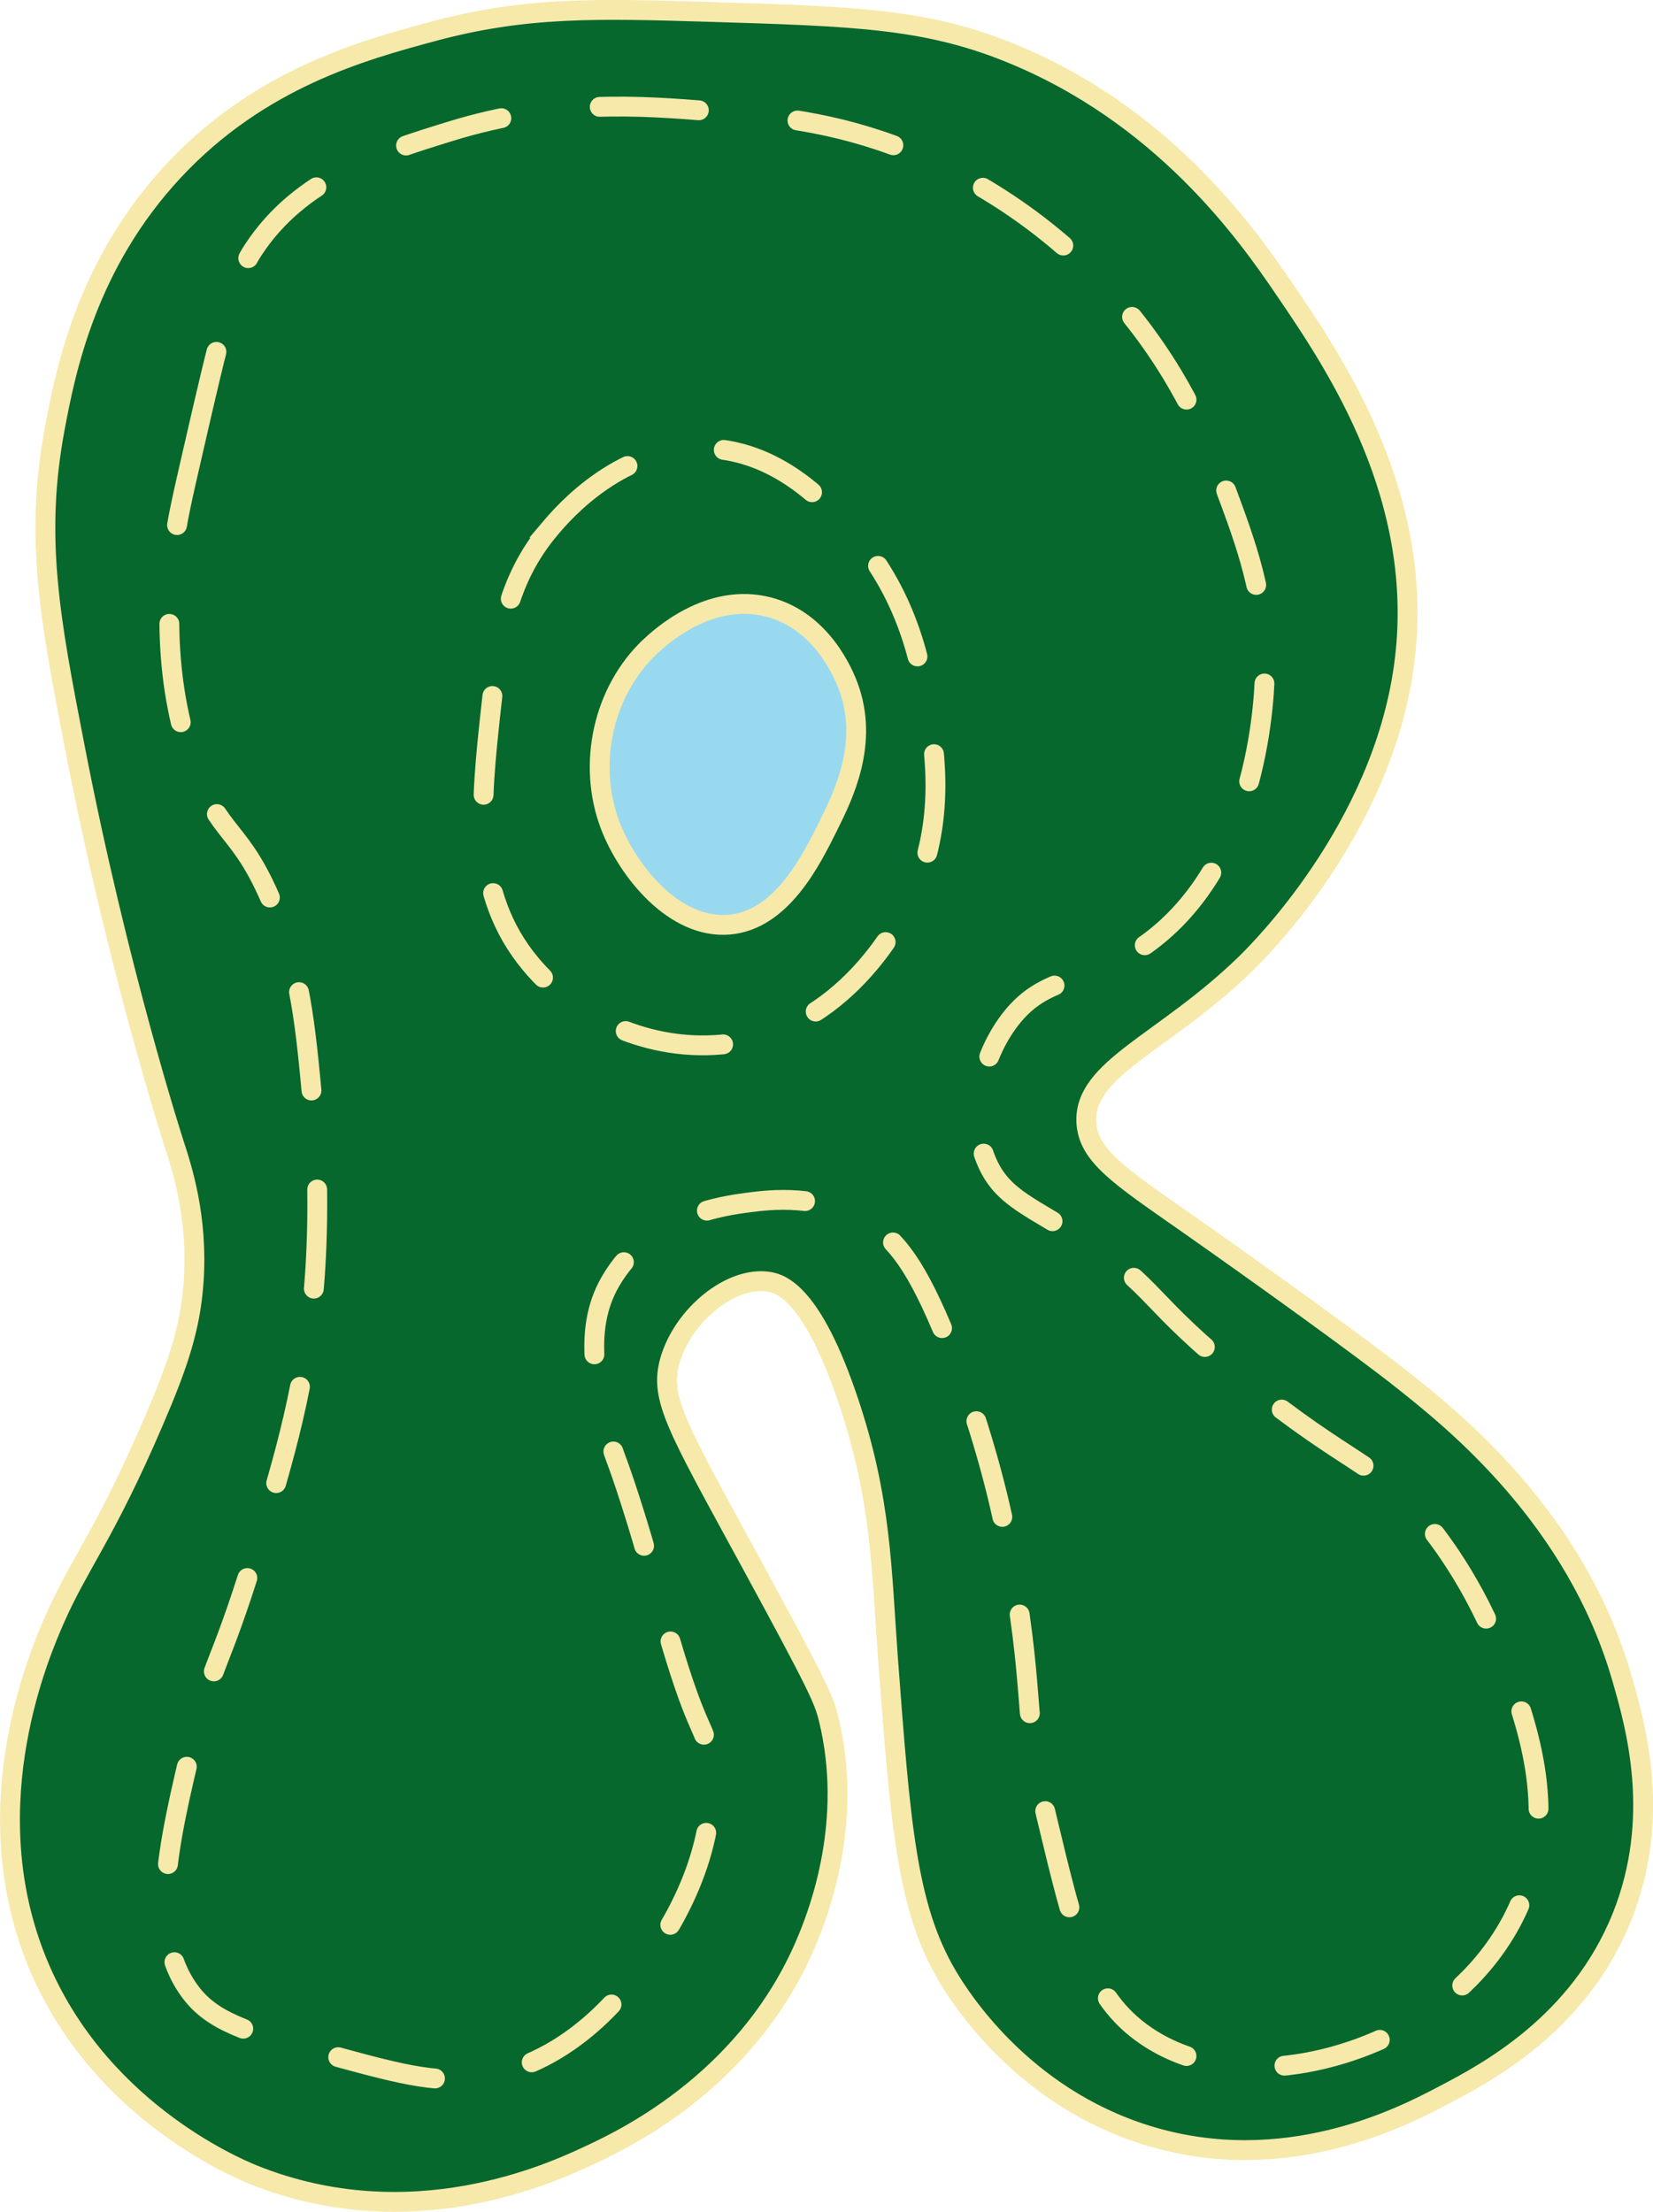
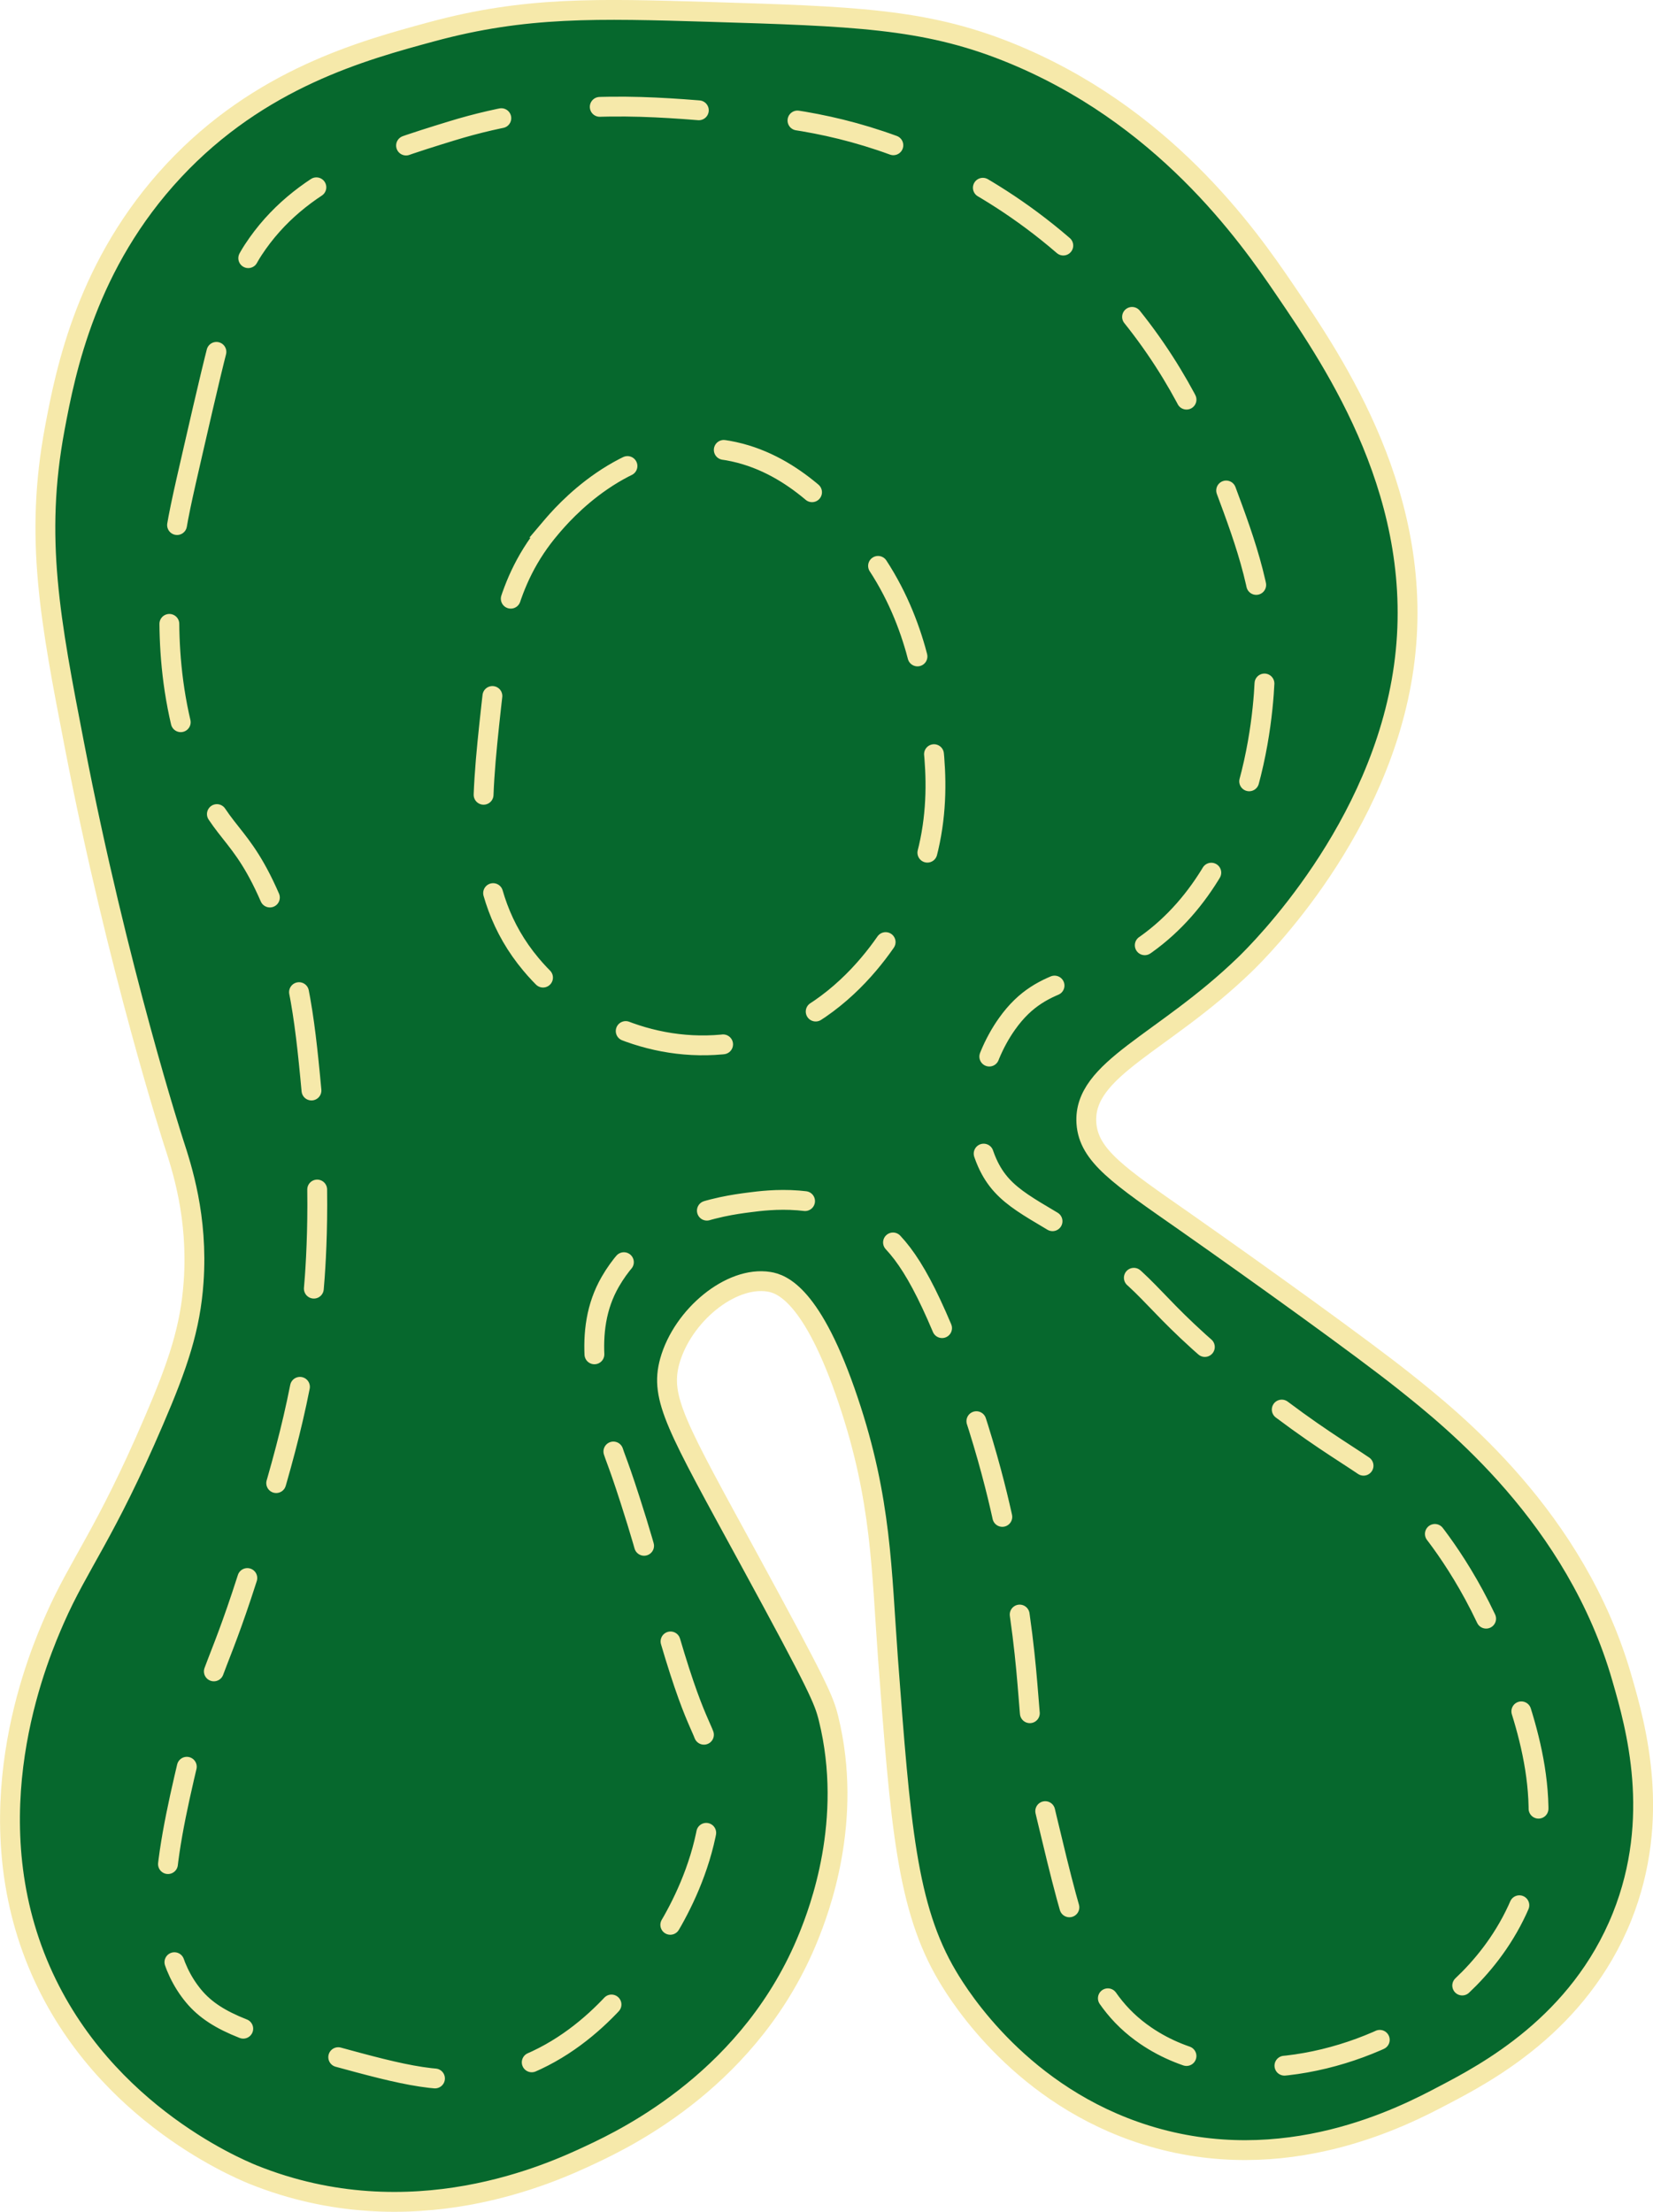
<svg xmlns="http://www.w3.org/2000/svg" id="Layer_2" data-name="Layer 2" viewBox="0 0 83.32 111.47">
  <defs>
    <style>
      .cls-1 {
        fill: #98d9ef;
      }

      .cls-1, .cls-2, .cls-3 {
        stroke: #f6e9aa;
        stroke-miterlimit: 10;
      }

      .cls-2 {
        fill: #06682d;
      }

      .cls-3 {
        fill: none;
      }
    </style>
  </defs>
  <g id="Layer_1-2" data-name="Layer 1">
    <path class="cls-2" d="M8.76,57.6s-2.82-8.71-5-20c-1.23-6.34-2.03-10.49-1-16,.55-2.95,1.62-8.31,6-13C13.1,3.95,18.29,2.54,21.76,1.6,26.48,.32,30.11,.43,35.76,.6c7.21,.22,10.81,.33,15,2,7.85,3.13,12.12,9.23,14,12,2.54,3.73,7.18,10.55,6,19-1.14,8.2-7.25,14.27-8,15-4.14,4.01-8.18,5.25-8,8,.11,1.65,1.65,2.66,5,5,3.68,2.58,8.89,6.32,11,8,2.45,1.95,8.68,6.89,11,15,.69,2.39,2,7,0,12-2.17,5.41-6.84,7.87-9,9-1.99,1.05-7.99,4.2-15,2-6.23-1.95-9.35-6.9-10-8-2.06-3.46-2.37-7.64-3-16-.33-4.47-.32-8.01-2-13-1.81-5.4-3.38-5.9-4-6-1.93-.31-4.36,1.71-5,4-.52,1.88,.34,3.28,4,10,3.53,6.48,3.77,7.08,4,8,1.28,5.17-.49,9.73-1,11-2.85,7.07-9.07,10.1-11,11-1.92,.9-9.01,4.21-17,1-.88-.36-8.03-3.36-11-11-3.03-7.8,.28-15.35,1-17,1.22-2.78,2.55-4.28,5-10,1.21-2.81,1.84-4.68,2-7,.23-3.27-.6-5.77-1-7Z" />
    <path class="cls-3" stroke-dasharray="5,5" stroke-linecap="round" d="M9.76,22.6c1.28-5.57,1.92-8.35,3-10,2.36-3.61,6.29-4.86,10-6,5.23-1.61,9.61-1.27,13-1,3.13,.24,6.21,.49,10,2,2.04,.81,6.87,3.03,11,8,2.93,3.53,4.22,6.9,5,9,1.05,2.82,2.03,5.45,2,9,0,1.18-.2,9.87-6,14-3,2.14-5.12,1.35-7,4-1.35,1.9-2,4.76-1,7,.81,1.82,2.25,2.21,5,4,3.67,2.39,2.86,2.85,8,7,5.45,4.4,6.46,3.98,9,7,.53,.63,2.57,3.13,4,7,1.19,3.22,2.77,7.48,1,12-1.39,3.55-4.14,5.43-5,6-3.8,2.52-9.89,3.8-14,1-2.83-1.93-3.56-4.99-5-11-1.3-5.41-.47-5.99-2-14-.17-.88-.97-5-3-10-1.54-3.8-2.57-5.12-4-6-2.4-1.47-5-1.13-6-1-1.32,.17-5.08,.67-7,4-1.44,2.5-.64,5.45,0,8,.24,.94,.25,.67,1,3,1.01,3.13,1.23,4.36,2,7,1.47,5.01,1.79,4.31,2,6,.62,4.88-2.26,8.95-3,10-1.04,1.48-3.58,5.07-8,6-2.43,.51-4.34,0-8-1-3.88-1.05-5.82-1.58-7-3-2.42-2.92-1.3-7.59,0-13,.88-3.68,1.3-3.51,3-9,1.38-4.47,2.5-8.09,3-13,.1-1,.47-4.91,0-10-.36-3.88-.61-6.66-2-10-1.66-4-2.69-3.36-4-7-1.67-4.63-1.22-9.01-1-11,.14-1.28,.43-2.52,1-5Z" />
    <path class="cls-3" stroke-dasharray="5,5" stroke-linecap="round" d="M27.76,26.6c.61-.72,3.61-4.24,8-4,3.46,.19,5.7,2.6,7,4,3.03,3.26,3.68,7.01,4,9,.38,2.38,.98,6.1-1,10-.49,.96-3.18,6.26-9,7-4.05,.52-7.83-1.4-10-4-3.03-3.62-2.54-8.05-2-13,.37-3.34,.69-6.29,3-9Z" />
-     <path class="cls-1" d="M32.76,32.6c.45-.42,2.97-2.8,6-2,2.68,.71,3.77,3.38,4,4,1.05,2.85-.24,5.47-1,7-.88,1.77-2.36,4.77-5,5-2.78,.24-5.13-2.72-6-5-1.17-3.07-.37-6.76,2-9Z" />
  </g>
</svg>